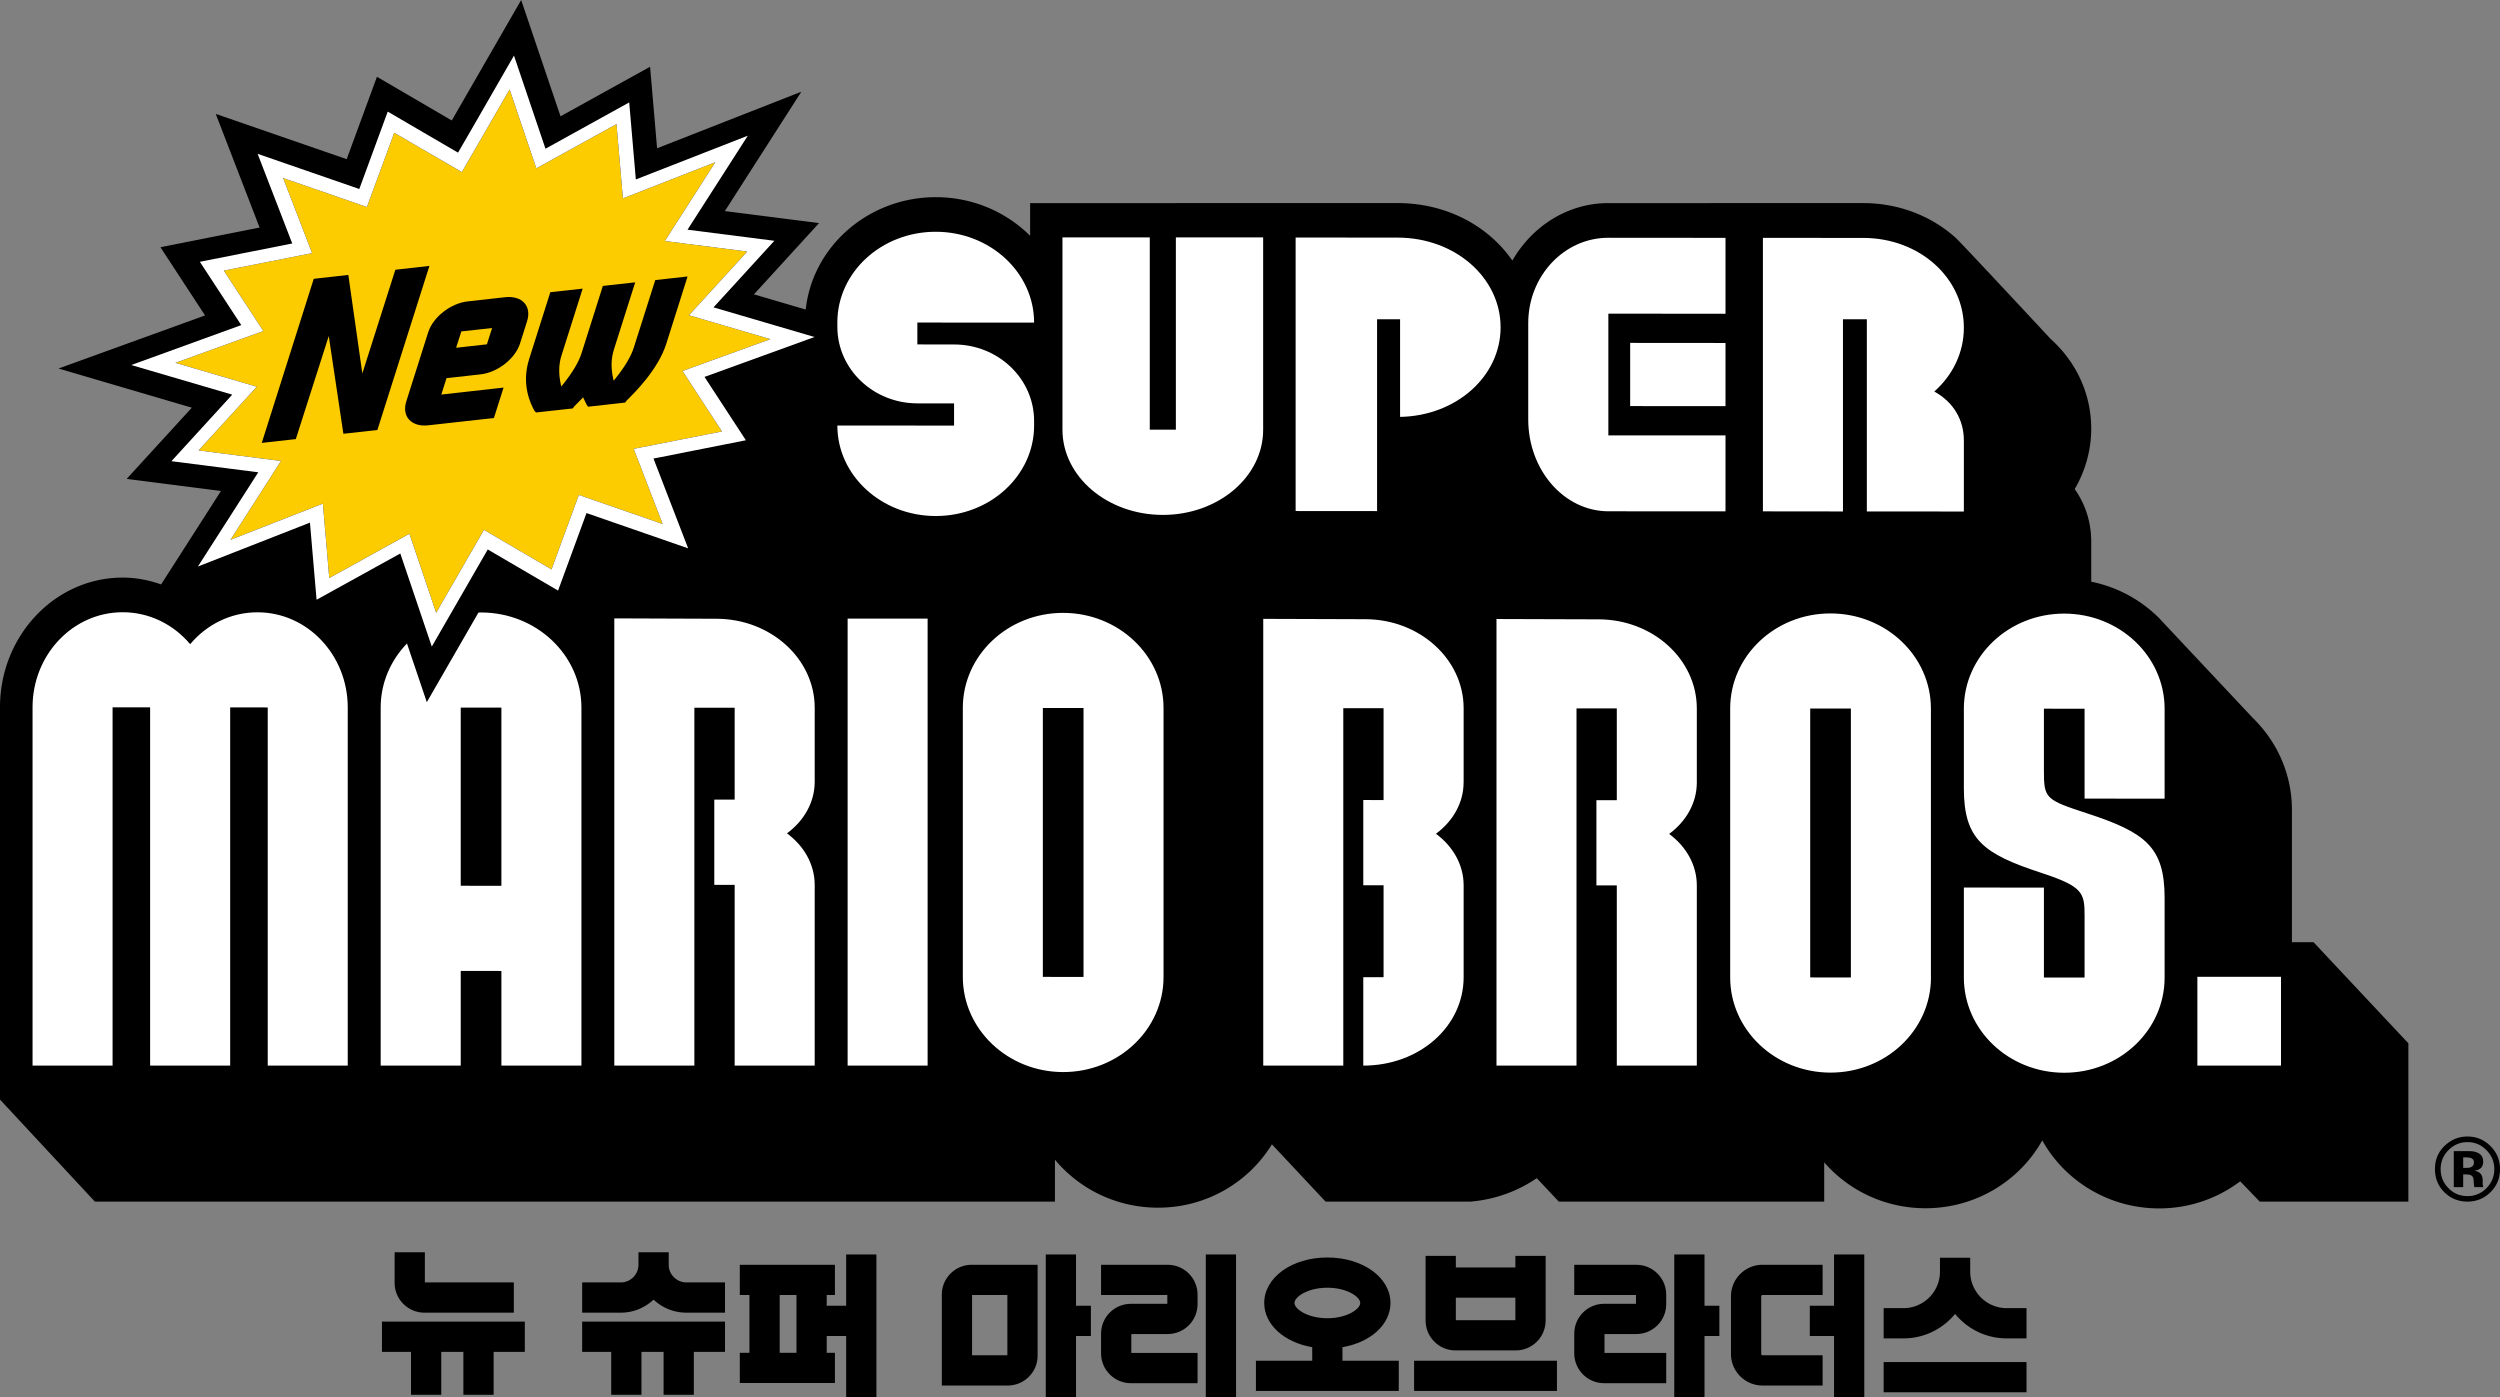
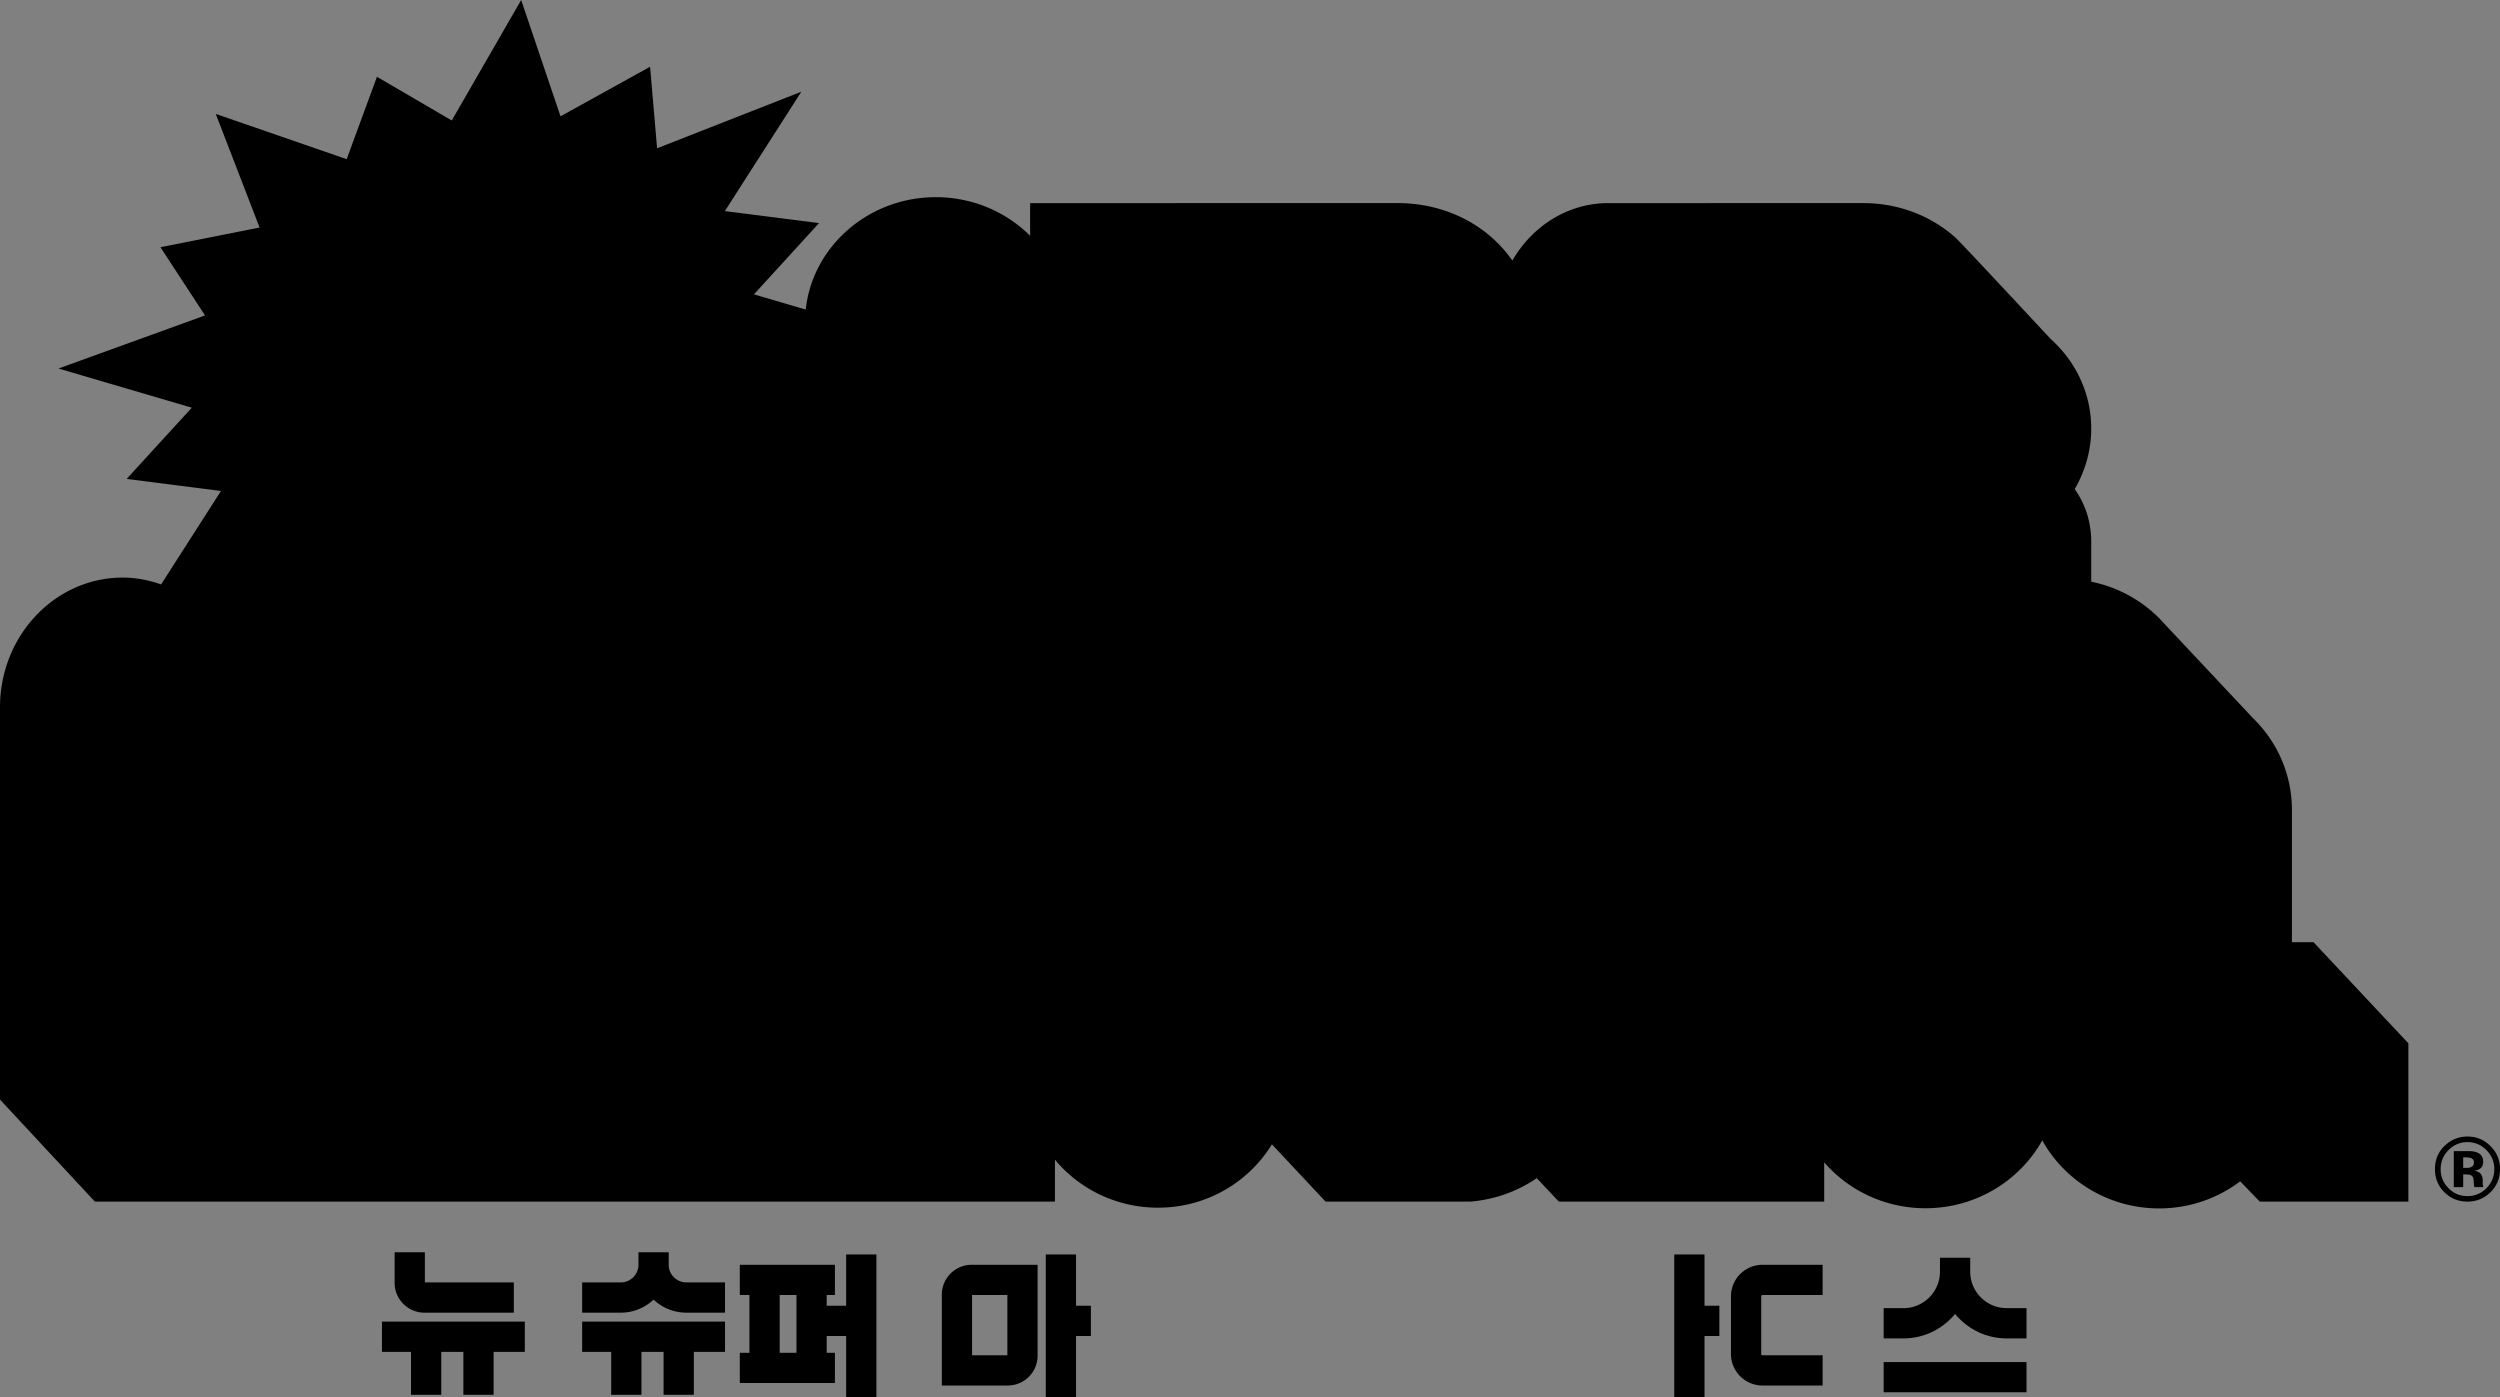
<svg xmlns="http://www.w3.org/2000/svg" viewBox="0 0 3729.486 2084.472">
  <rect x="0" y="0" width="3729.486" height="2084.472" fill="#808080" stroke="none" />
  <path d="M3714.928 1778.859c-9.374 9.112-20.772 13.686-33.986 13.686-13.634 0-25.119-4.713-34.546-14.069-9.321-9.321-13.93-20.808-13.93-34.458 0-14.175 4.939-26.045 15.151-35.332 9.444-8.797 20.528-13.231 33.324-13.231 13.424 0 24.84 4.748 34.301 14.244 9.514 9.53 14.244 20.877 14.244 34.318 0 13.79-4.835 25.381-14.559 34.842m-62.456-62.981c-7.682 7.925-11.521 17.247-11.521 28.069 0 11.242 3.91 20.808 11.766 28.663 7.82 7.89 17.281 11.73 28.314 11.73s20.389-3.91 28.244-11.8c7.785-7.926 11.713-17.492 11.713-28.594 0-10.718-3.875-20.109-11.644-28.069-7.872-8.03-17.299-12.079-28.313-12.079-11.137 0-20.633 4.049-28.558 12.079Zm8.064 55.056v-53.73h14.942c6.703.069 10.352.069 11.032.139 4.294.35 7.82 1.258 10.613 2.793 4.852 2.584 7.262 6.879 7.262 12.744 0 4.469-1.274 7.75-3.806 9.879-2.478 2.025-5.621 3.178-9.252 3.631 3.317.629 5.883 1.746 7.646 3.107 3.143 2.479 4.714 6.494 4.714 11.94v4.853l.14 1.571.349 1.536.507 1.536h-13.424c-.454-1.711-.751-4.189-.977-7.437-.07-3.246-.401-5.446-.838-6.563-.698-1.886-2.077-3.212-3.98-3.979-1.082-.454-2.618-.769-4.817-.873l-3.072-.175h-3.003v19.027h-14.034Zm25.731-43.36c-2.025-.594-4.696-.943-8.205-.943h-3.491v15.57h5.499c3.334 0 5.848-.628 7.732-1.989 1.921-1.327 2.776-3.387 2.776-6.424 0-2.897-1.449-4.923-4.311-6.214M3451.324 1405.579l-32.241-.034v-197.429c0-53.694-22.483-102.327-58.67-137.379v-.035l-135.529-144.37c-1.867-2.025-3.665-4.067-5.743-6.022l-.139-.21h-.088a198.84 198.84 0 0 0-99.237-52.316v-60.259c-.105-29.186-8.938-55.754-24.648-77.906 15.92-27.283 24.648-58.232 24.648-89.985 0-51.339-21.576-98.958-60.712-134.167 0 0-133.155-143.228-141.43-150.629-36.832-33.175-85.796-51.818-137.902-51.854H2399.44c-60.659-.052-113.761 34.459-143.314 85.71-8.727-12.481-19.061-24.203-31.106-34.746-37.477-32.896-87.07-50.929-139.718-50.964H1536.71v48.746c-35.558-35.392-85.343-57.525-140.539-57.596-100.721-.053-184.109 73.56-194.199 167.656l-77.243-22.675 97.126-106.334-140.521-17.909 114.11-178.07-215.216 84.4-10.456-121.634-133.609 73.944L777.476 0 673.944 179.736l-111.631-65.189-45.141 122.908-195.316-67.529 65.408 169.525-147.922 29.352 66.542 101.752-218.585 79.197 198.842 58.426-97.178 106.238 140.679 18.014-89.323 139.422c-18.277-6.512-37.531-10.194-57.186-10.194C82.15 861.518.001 948.38.001 1055.054v585.275l141.517 152.217H1573.77v-62.527c36.343 43.641 91.714 71.57 153.718 71.604 72.111.069 135.354-37.949 169.952-94.507l80.071 85.43h216.402c36.047-3.107 69.895-15.291 98.609-34.982l32.904 34.982h395.903v-58.582c36.413 41.895 90.527 68.428 150.995 68.497 75.131.035 140.626-40.952 174.316-101.245 33.551 60.328 99.115 101.42 174.281 101.49 45.561 0 87.455-15.082 120.987-40.429l29.135 30.269h221.744v-236.11l-141.464-150.855" />
-   <path fill="#fccb00" d="M695.275 245.851s50.902-88.101 64.937-112.504c9.81 28.994 39.905 117.767 39.905 117.767s98.295-54.235 119.574-65.983c1.833 20.99 9.566 110.828 9.566 110.828s101.507-39.721 137.798-53.931c-20.406 31.927-75.235 117.532-75.235 117.532s97.335 12.472 122.891 15.692c-18.765 20.555-86.931 95.04-86.931 95.04s85.954 25.293 121.424 35.662c-38.613 14-131.043 47.498-131.043 47.498s46.224 70.802 58.844 90.178c-26.621 5.237-131.671 25.939-131.671 25.939s31.456 81.729 43.221 112.156c-32.817-11.382-125.073-43.361-125.073-43.361s-32.87 89.619-40.725 111.055c-18.137-10.525-100.826-58.983-100.826-58.983s-53.834 93.372-71.273 123.746c-9.811-28.96-39.922-117.915-39.922-117.915s-98.278 54.305-119.574 66.07l-9.496-111.038s-101.542 39.782-137.868 54.009c20.441-31.909 75.34-117.601 75.34-117.601s-97.405-12.482-122.891-15.745c18.731-20.581 86.809-95.049 86.809-95.049s-85.936-25.207-121.424-35.646c38.595-13.947 131.182-47.428 131.182-47.428s-46.276-70.819-58.915-90.151c26.586-5.255 131.654-26.062 131.654-26.062s-31.456-81.65-43.239-112.041c32.853 11.372 125.02 43.221 125.02 43.221s32.904-89.375 40.777-110.732c18.102 10.543 100.913 58.67 100.913 58.67l6.25-10.893" />
-   <path fill="#fff" d="M695.275 245.851s50.902-88.101 64.937-112.504c9.81 28.994 39.905 117.767 39.905 117.767s98.295-54.235 119.574-65.983c1.833 20.99 9.566 110.828 9.566 110.828s101.507-39.721 137.798-53.931c-20.406 31.927-75.235 117.532-75.235 117.532s97.335 12.472 122.891 15.692c-18.765 20.555-86.931 95.04-86.931 95.04s85.954 25.293 121.424 35.662c-38.613 14-131.043 47.498-131.043 47.498s46.224 70.802 58.844 90.178c-26.621 5.237-131.671 25.939-131.671 25.939s31.456 81.729 43.221 112.156c-32.817-11.382-125.073-43.361-125.073-43.361s-32.87 89.619-40.725 111.055c-18.137-10.525-100.826-58.983-100.826-58.983s-53.834 93.372-71.273 123.746c-9.811-28.96-39.922-117.915-39.922-117.915s-98.278 54.305-119.574 66.07l-9.496-111.038s-101.542 39.782-137.868 54.009c20.441-31.909 75.34-117.601 75.34-117.601s-97.405-12.482-122.891-15.745c18.731-20.581 86.809-95.049 86.809-95.049s-85.936-25.207-121.424-35.646c38.595-13.947 131.182-47.428 131.182-47.428s-46.276-70.819-58.915-90.151c26.586-5.255 131.654-26.062 131.654-26.062s-31.456-81.65-43.239-112.041c32.853 11.372 125.02 43.221 125.02 43.221s32.904-89.375 40.777-110.732c18.102 10.543 100.913 58.67 100.913 58.67l6.25-10.893m59.107-141.455L703.968 192s-13.301 22.963-20.685 35.715c-15.571-9.086-104.876-61.21-104.876-61.21s-35.506 96.619-42.418 115.437c-18.346-6.415-151.676-52.481-151.676-52.481s44.077 113.919 51.653 133.766c-23.042 4.591-137.833 27.327-137.833 27.327s50.762 77.54 61.794 94.437c-23.374 8.502-164.157 59.56-164.157 59.56s128.581 37.687 150.681 44.182c-16.741 18.346-90.737 99.271-90.737 99.271s107.739 13.773 129.559 16.566c-13.197 20.65-90.039 140.557-90.039 140.557s146.684-57.414 167.142-65.461c1.589 18.608 9.88 115.035 9.88 115.035s106.971-59.176 124.916-69.021c5.69 16.934 46.974 138.881 46.974 138.881s72.862-126.486 83.475-144.885c15.553 9.146 104.894 61.357 104.894 61.357s35.54-96.811 42.436-115.647c18.312 6.337 151.641 52.631 151.641 52.631s-44.024-114.128-51.705-133.958l137.816-27.284s-50.658-77.539-61.708-94.507c23.321-8.432 164.087-59.525 164.087-59.525s-128.616-37.687-150.646-44.233c16.723-18.294 90.754-99.308 90.754-99.308s-107.739-13.765-129.541-16.54c13.196-20.676 89.968-140.259 89.968-140.259s-146.683 57.308-167.072 65.294l-9.898-114.922s-106.954 59.246-124.898 69.074c-5.778-16.985-46.992-138.907-46.992-138.907z" />
-   <path d="m753.543 443.375-56.051 6.267c-25.137 2.775-51.478 23.373-58.687 45.943l-32.66 103.113c-7.157 22.57 7.558 38.578 32.747 35.785 0 0 94.979-10.56 97.911-10.91.803-2.443 13.599-42.89 14.419-45.386-2.915.384-92.849 10.421-92.849 10.421l7.733-24.473 50.937-5.691c25.224-2.793 51.53-23.408 58.67-45.822l10.596-33.481c7.174-22.517-7.558-38.578-32.765-35.767m-27.18 70.297-45.892 5.132.419-1.379 7.332-23.007 45.892-5.063-7.751 24.316ZM589.788 402.389c-.786 2.539-49.261 154.748-49.261 154.748l-20.895-146.998c-1.379.175-48.79 5.446-51.583 5.796-.838 2.548-76.702 242.115-77.557 244.769 2.741-.35 48.057-5.394 50.797-5.673.855-2.706 49.156-153.753 49.156-153.753l21.82 145.811s.75-2.514 0 0c2.688-.228 48.004-5.377 50.727-5.621.855-2.619 76.736-242.081 77.609-244.786-2.689.357-48.074 5.351-50.815 5.708Zm387.734 15.414c-.873 2.635-31.857 100.25-31.857 100.25-4.259 13.615-13.372 28.977-28.017 47.148l-2.129 2.723-.611-2.391c-3.684-16.165-3.387-30.584.925-44.111l31.753-100.233c-2.671.297-45.525 5.027-48.249 5.359l-31.753 100.268c-4.311 13.511-13.511 28.977-28.069 47.079l-2.182 2.67-.559-2.355c-3.648-16.147-3.421-30.531.891-44.059 0 0 30.74-97.056 31.561-99.569-2.723.209-45.491 4.992-48.249 5.307-.821 2.601-31.56 99.656-31.56 99.656-12.272 38.666 2.566 67.311 7.523 76.755l2.671 3.037 53.921-5.934-.209.052 1.03-.104 2.706-3.544 11.084-11.172 1.746-1.868.716 1.484 4.486 9.356 2.077 3.124 55.371-6.161 2.688-3.456c11.644-11.451 46.468-45.718 58.757-84.365 0 0 30.95-97.685 31.753-100.32-2.653.384-45.508 5.098-48.213 5.377Z" />
-   <path fill="#fff" d="M1264.482 1589.671h119.33V922.859l-119.33-.087zM384.208 913.432c-40.027-.035-75.899 18.311-100.529 47.533-24.648-29.256-60.538-47.603-100.547-47.638-74.328-.087-134.569 63.366-134.569 141.726v534.618h119.382v-534.479l55.999.053v534.426h119.417v-534.409l56.034.088v534.321H518.76v-534.199c0-78.465-60.223-141.987-134.551-142.04Zm333.411.244-3.893.192-77.016 133.626-29.588-87.576c-24.264 25.206-39.241 58.704-39.241 95.589v534.164h119.434v-141.255l60.66.07v141.185h119.382v-534.025c0-78.309-66.996-141.9-149.738-141.971Zm30.356 407.73-60.66-.035v-265.812l60.66.035zm1288.658-397.693-152.129-.506v666.464h119.416v-533.213l60.084.069v136.996l-30.268-.07v127.185l30.268.034v137.101h-30.268v131.897c83.964.034 149.703-58.513 149.703-131.828v-137.17c0-30.688-16.042-58.269-41.301-76.876 25.154-18.539 41.196-45.945 41.266-76.598h.035v-110.602c0-73.289-65.739-132.832-146.806-132.885Zm-968.008-.662-152.217-.576v667.196h119.435v-533.867h60.118v136.986h-30.391v127.29h30.391v269.591h119.399v-269.487c0-30.792-16.042-58.303-41.353-77.016 25.259-18.607 41.266-46.084 41.353-76.736v-110.523c0-73.316-65.739-132.823-146.735-132.857Zm517.362-8.764c-82.601-.07-149.65 63.383-149.65 141.787v401.175c0 78.378 67.049 141.987 149.65 142.058 82.672.035 149.773-63.436 149.773-141.813v-401.211c0-78.369-67.102-141.961-149.773-141.996m30.409 543.102-60.677-.07v-401.14l60.677.035zm1462.992-542.02c-82.706-.052-149.703 63.418-149.703 141.822v118.666c0 76.039 28.454 97.824 115.28 126.172 62.929 20.564 64.797 30.13 64.797 64.517v91.785l-60.66-.035v-134.168l-119.417-.105v134.202c0 78.447 66.997 142.022 149.703 142.092 82.742.035 149.773-63.365 149.773-141.917v-118.701c0-76.073-28.523-97.823-115.263-126.208-62.999-20.598-64.797-22.309-64.797-64.518v-91.748l60.66.069v134.062l119.399.104v-134.098c0-78.334-67.066-141.943-149.773-141.996Zm198.65 541.775v132.526h124.741v-132.456zm-397.51-400.023c0-78.403-66.996-141.943-149.773-142.014-82.637-.069-149.668 63.383-149.668 141.805v401.175c0 78.343 67.031 141.987 149.668 142.022 82.776.035 149.843-63.435 149.843-141.918h-.07zm-119.399 401.07-60.659-.069v-401.14l60.659.034zm-376.562-534.268-152.112-.489v666.237h119.364v-532.934l60.119.069v136.926h-30.409v127.115h30.409v268.823h119.364v-268.753c0-30.688-15.99-58.234-41.283-76.877 25.188-18.573 41.248-45.979 41.283-76.633v-110.531c0-73.377-65.67-132.867-146.735-132.954Zm-299.406-569.46-152.339-.14v408.026l121.494.105v-286.21h34.336v145.671c84.173-1.554 149.947-60.73 149.947-133.592 0-73.908-67.607-133.757-153.438-133.861Zm664.168 121.782h35.628v286.751l144.727.069V656.932c-.104-30.233-14.942-56.697-44.094-72.879 27.371-24.264 44.094-57.919 44.094-95.188 0-73.873-65.704-133.87-150.087-133.922l-149.703-.105v408.001l119.435.14zm-1206.65 158.692v-6.93c0-63.051-53.433-114.127-119.399-114.127l-54.76-.07v-32.625l174.159.087c0-74.808-65.705-135.528-146.753-135.528-80.961-.018-146.578 60.345-146.753 135.005l.018 8.1c.733 62.37 53.869 112.836 119.33 112.888h54.76v33.149l-174.107-.104c0 74.537 65.67 134.97 146.736 135.005 81.031.035 146.771-60.293 146.771-134.849Zm889.194-29.133 142.232.07v-94.228l-142.232-.123zm-677.714-251.699v286.89h-38.927v-286.89h-130.257V640.96c0 70.19 67.066 127.132 149.703 127.185 82.62.052 149.686-56.75 149.686-126.993V354.288h-.07l.07-.183zm525.672 127.901v144.047c.175 75.41 53.607 136.559 119.504 136.682l174.77.105V649.568l-174.77-.07V467.886l174.77.192V354.84l-174.77-.14c-65.932-.034-119.504 56.994-119.504 127.308Z" />
  <path d="M633.193 1958.221h133.326v-45.114H633.803v-45.025h-45.114v45.635c0 24.54 19.963 44.504 44.504 44.504M997.581 1886.683v-18.601h-45.114v18.601c0 14.57-11.855 26.424-26.424 26.424h-57.575v45.114h57.575c18.939 0 36.17-7.412 48.981-19.47 12.811 12.058 30.042 19.47 48.981 19.47h57.575v-45.114h-57.575c-14.57 0-26.424-11.855-26.424-26.424M569.793 2016.68h43.344v64.07h45.114v-64.07h33.009v64.07h45.113v-64.07h46.533v-45.113H569.793zM868.468 2016.68h43.344v64.07h45.114v-64.07h33.008v64.07h45.114v-64.07h46.533v-45.113H868.468zM2993.562 1951.484c-30.006 0-54.415-24.41-54.415-54.415v-20.795h-45.114v20.795c0 30.006-24.41 54.415-54.415 54.415h-29.584v45.114h29.584c30.986 0 58.704-14.238 76.972-36.509 18.268 22.272 45.986 36.509 76.972 36.509h29.584v-45.114zM2810.034 2031.888h213.113v45.114h-213.113zM1404.998 1931.304v135.6h98.395c24.54 0 44.504-19.963 44.504-44.504v-135.6h-98.395c-24.54 0-44.504 19.963-44.504 44.504m45.114.61h52.672v89.877h-52.672zM2627.362 2019.855v-86.005c0-1.067.867-1.936 1.934-1.936h89.684V1886.8h-89.684c-25.941 0-47.047 21.106-47.047 47.05v86.005c0 25.943 21.106 47.05 47.047 47.05h89.684v-45.114h-89.684a1.937 1.937 0 0 1-1.934-1.936M1262.304 1947.919h-29.025v-16.005h12.252V1886.8h-141.897v45.114h14.379v86.155h-14.379v45.114h141.897v-45.114h-12.252v-25.036h29.025v91.439h45.114v-213.113h-45.114zm-99.176 70.149v-86.155h25.038v86.155zM1605.209 1871.359h-45.114v213.113h45.114v-91.439h22.171v-45.114h-22.171zM2542.774 1871.359h-45.113v213.113h45.113v-91.439h22.171v-45.114h-22.171z" />
-   <path d="M2736.017 1947.919h-36.169v45.114h36.169v91.439h45.113v-213.113h-45.113zM2002.686 2009.732c41.563-7.107 71.614-33.533 71.614-65.964 0-38.053-41.365-67.861-94.171-67.861s-94.168 29.808-94.168 67.861c0 32.431 30.05 58.857 71.612 65.964v20.162h-83.997v45.114h213.111v-45.114h-84zm-71.611-65.964c0-9.057 19.566-22.747 49.055-22.747s49.057 13.691 49.057 22.747-19.566 22.75-49.057 22.75-49.055-13.693-49.055-22.75M2109.538 2029.895h213.113v45.114h-213.113zM1798.804 1871.359h45.114v213.113h-45.114zM1742.016 1886.8h-99.46v45.114h98.85v13.081h-54.346c-24.54 0-44.504 19.963-44.504 44.504v29.446c0 24.54 19.963 44.504 44.504 44.504h99.46v-45.114h-98.85v-28.227h54.346c24.54 0 44.504-19.963 44.504-44.504v-14.3c0-24.54-19.963-44.504-44.504-44.504M2441.138 1886.8h-92.682v45.114h92.073v13.081h-47.569c-24.54 0-44.504 19.963-44.504 44.504v29.446c0 24.54 19.963 44.504 44.504 44.504h92.682v-45.114h-92.073v-28.227h47.569c24.54 0 44.504-19.963 44.504-44.504v-14.3c0-24.54-19.963-44.504-44.504-44.504M2171.212 2014.556h90.032c24.54 0 44.504-19.963 44.504-44.504v-96.566h-45.114v17.301h-88.813v-17.301h-45.114v96.566c0 24.54 19.963 44.504 44.504 44.504Zm89.422-78.656v33.542h-88.813V1935.9z" />
</svg>